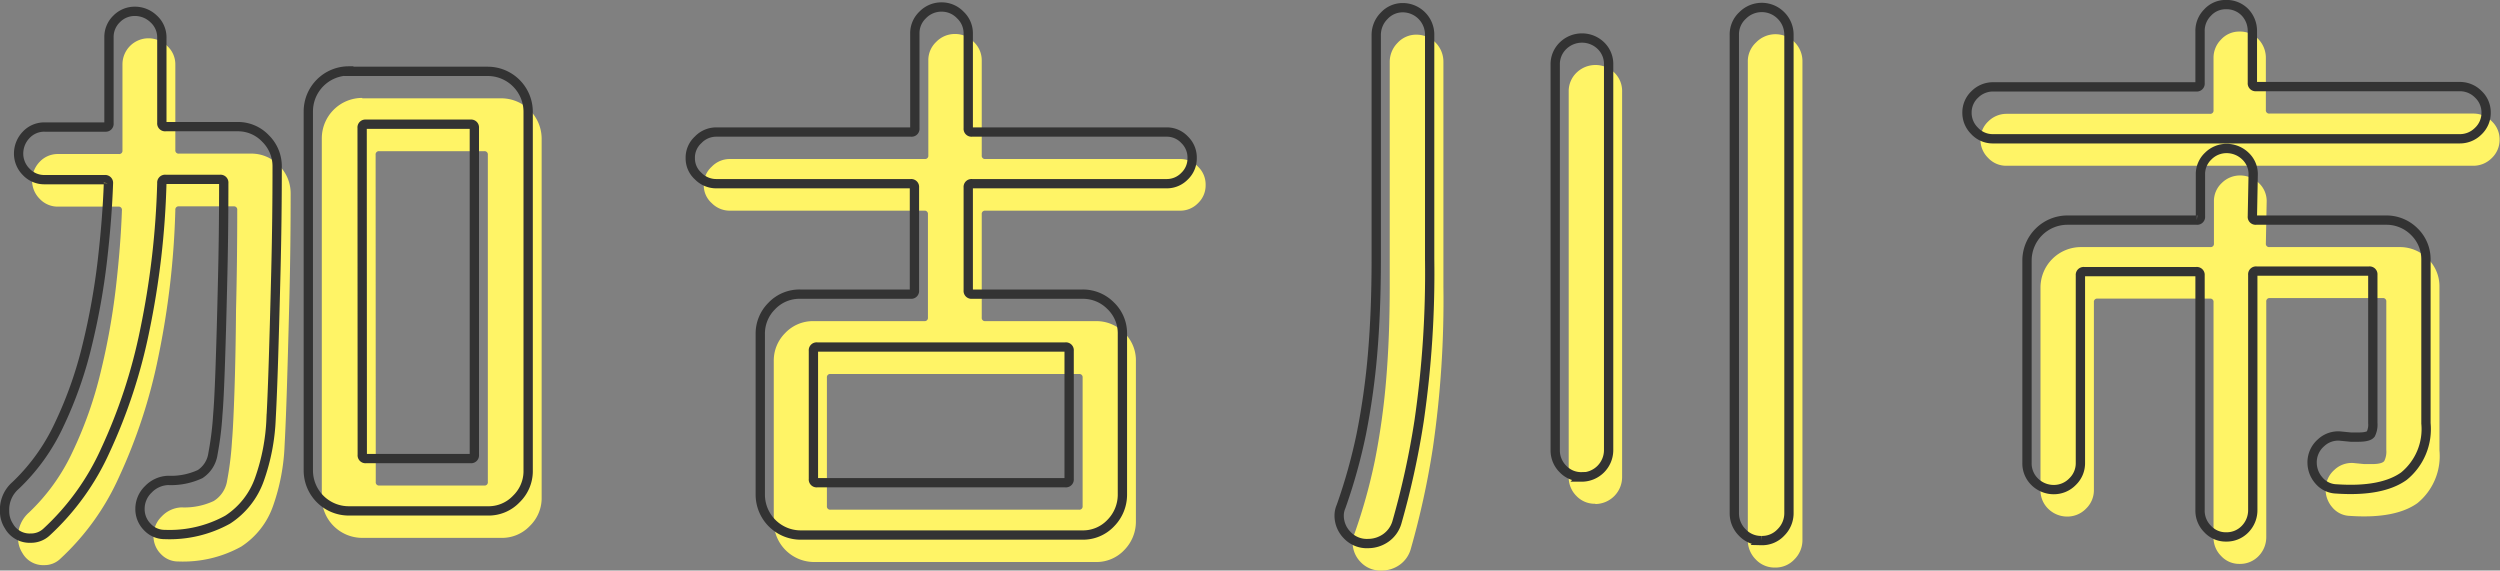
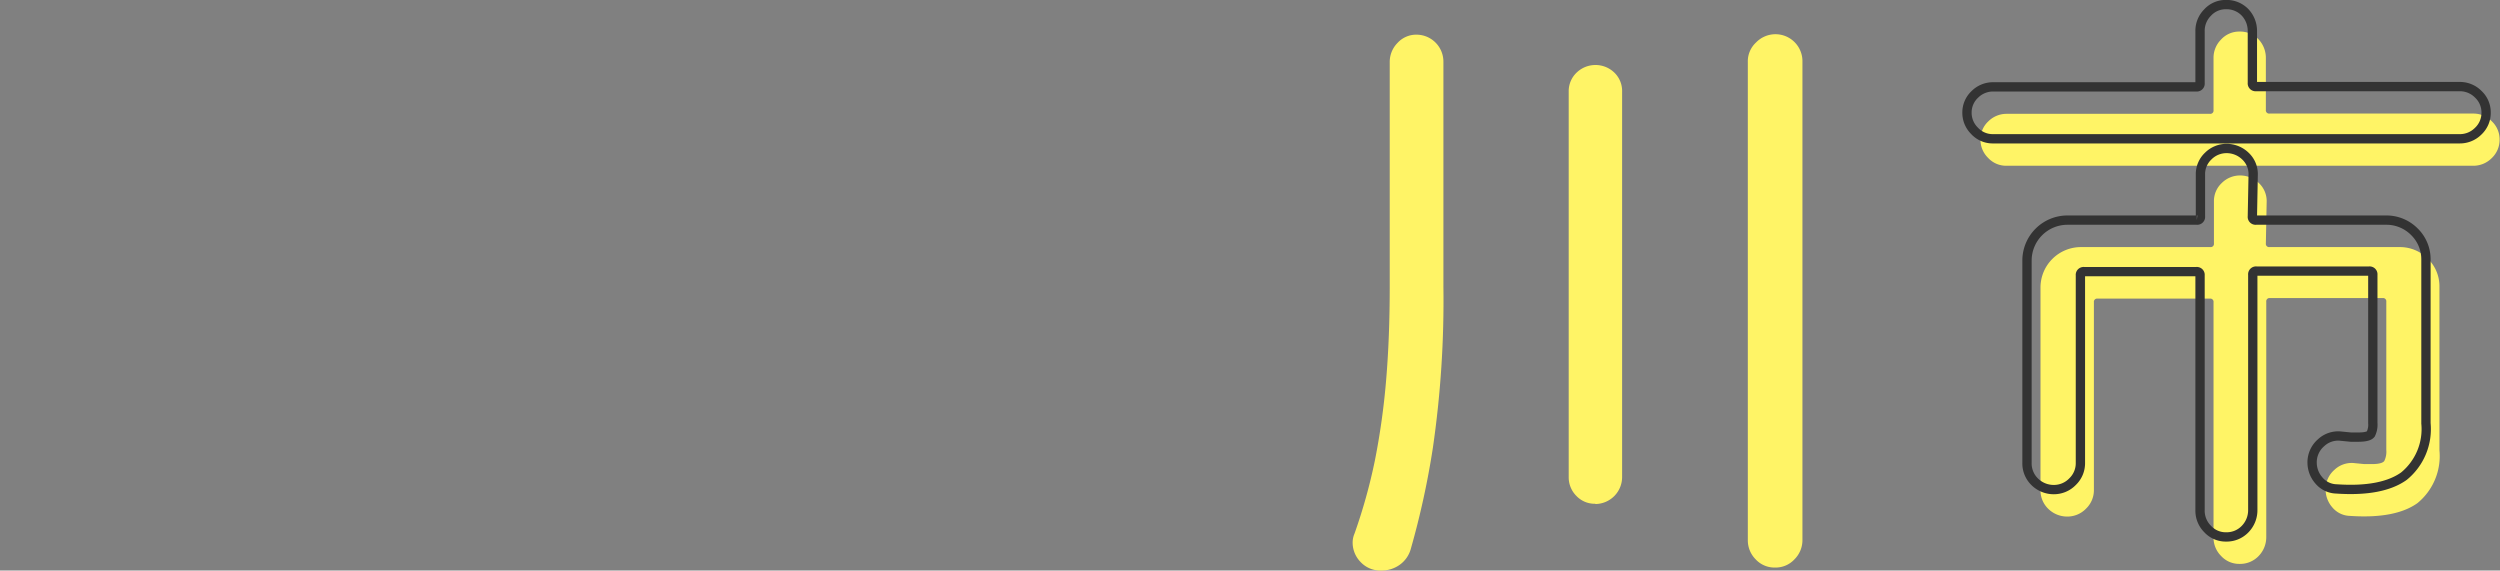
<svg xmlns="http://www.w3.org/2000/svg" viewBox="0 0 185.36 42.3">
  <rect x="0" y="0" width="185.36" height="42.3" fill="#808080" stroke="none" />
  <defs>
    <style>.cls-1{fill:#fff466;}.cls-2{fill:none;stroke:#333;stroke-miterlimit:10;stroke-width:0.69px;}</style>
  </defs>
  <g id="レイヤー_2" data-name="レイヤー 2">
    <g id="内容">
-       <path class="cls-1" d="M13,11.12a.24.24,0,0,0,.27.27h5.31a2.81,2.81,0,0,1,2.11.88,2.89,2.89,0,0,1,.86,2.09q0,3.87-.09,7.56t-.18,6.59c-.06,1.94-.12,3.44-.18,4.52a15.19,15.19,0,0,1-.86,4.5,5.9,5.9,0,0,1-2.36,3,8.9,8.9,0,0,1-4.66,1.1,1.75,1.75,0,0,1-1.3-.56,1.87,1.87,0,0,1-.54-1.33A2,2,0,0,1,12,38.28a2.13,2.13,0,0,1,1.46-.66,5.12,5.12,0,0,0,2.38-.47,2.15,2.15,0,0,0,1-1.51,23.3,23.3,0,0,0,.36-2.92q.09-1,.18-3.6T17.5,23q.09-3.55.09-7.43a.24.24,0,0,0-.27-.27H13.27a.24.24,0,0,0-.27.27,61.59,61.59,0,0,1-1.26,10.89A39.91,39.91,0,0,1,8.81,35.4a18.61,18.61,0,0,1-4.36,6.05,1.68,1.68,0,0,1-1.17.45A1.76,1.76,0,0,1,1.66,41a2,2,0,0,1-.32-1.12A2.37,2.37,0,0,1,2.15,38a14.79,14.79,0,0,0,3.24-4.52,29.69,29.69,0,0,0,2.07-5.87,51.46,51.46,0,0,0,1.13-6.28c.24-2.08.39-4,.45-5.74a.24.24,0,0,0-.27-.27H4.31a1.83,1.83,0,0,1-1.37-.58,1.91,1.91,0,0,1-.56-1.35A2,2,0,0,1,2.94,12a1.83,1.83,0,0,1,1.37-.58h4.5a.24.24,0,0,0,.27-.27V4.77A1.93,1.93,0,0,1,11,2.84a2,2,0,0,1,1.39.56A1.84,1.84,0,0,1,13,4.77ZM26.86,7.29h10.3a3,3,0,0,1,3,3V37A2.88,2.88,0,0,1,39.28,39a2.83,2.83,0,0,1-2.12.88H26.86a3,3,0,0,1-3-3V10.26a3,3,0,0,1,3-3Zm1,28.44a.24.24,0,0,0,.27.27H35.9a.24.24,0,0,0,.27-.27V11.48a.24.24,0,0,0-.27-.27H28.12a.24.24,0,0,0-.27.27Z" />
-       <path class="cls-1" d="M72.79,11.52a.24.24,0,0,0,.27.27H87.5a1.8,1.8,0,0,1,1.33.57,1.83,1.83,0,0,1,.56,1.37,1.81,1.81,0,0,1-.56,1.33,1.83,1.83,0,0,1-1.33.56H73.06a.24.24,0,0,0-.27.27v7.65a.24.24,0,0,0,.27.27h8.19a2.88,2.88,0,0,1,2.09.85,2.83,2.83,0,0,1,.88,2.12V38.7a3,3,0,0,1-.85,2.07,2.83,2.83,0,0,1-2.12.9H60.37a3,3,0,0,1-3-3V26.78a2.88,2.88,0,0,1,.85-2.09,2.83,2.83,0,0,1,2.12-.88h8.19a.24.24,0,0,0,.27-.27V15.89a.24.24,0,0,0-.27-.27H54.12a1.87,1.87,0,0,1-1.35-.56,1.76,1.76,0,0,1-.59-1.33,1.79,1.79,0,0,1,.59-1.37,1.85,1.85,0,0,1,1.35-.57H68.56a.24.24,0,0,0,.27-.27V4.46a1.85,1.85,0,0,1,.58-1.35,1.92,1.92,0,0,1,1.4-.59,1.9,1.9,0,0,1,1.39.59,1.86,1.86,0,0,1,.59,1.35Zm-11.48,26a.24.24,0,0,0,.27.27H80a.24.24,0,0,0,.27-.27V28a.24.24,0,0,0-.27-.27H61.58a.24.24,0,0,0-.27.27Z" />
      <path class="cls-1" d="M102.45,42.3a2,2,0,0,1-1.57-.63,2.06,2.06,0,0,1-.59-1.44,1.67,1.67,0,0,1,.14-.67,40.69,40.69,0,0,0,1.51-5.42,53.45,53.45,0,0,0,.83-5.92q.27-3.15.27-7V4.59a2,2,0,0,1,.58-1.41,1.87,1.87,0,0,1,1.4-.61,2,2,0,0,1,2,2V21.2a76,76,0,0,1-.78,12,61.34,61.34,0,0,1-1.65,7.54,2.14,2.14,0,0,1-.83,1.15A2.28,2.28,0,0,1,102.45,42.3Zm15.84-4.95a1.86,1.86,0,0,1-1.41-.58,1.94,1.94,0,0,1-.57-1.4V6.8a1.9,1.9,0,0,1,.59-1.42,2,2,0,0,1,1.39-.56,2,2,0,0,1,1.4.56,1.89,1.89,0,0,1,.58,1.42V35.37a2,2,0,0,1-2,2Zm13.32,4.73a1.9,1.9,0,0,1-1.44-.61,2,2,0,0,1-.58-1.42V4.59a1.9,1.9,0,0,1,.61-1.44,2,2,0,0,1,3.44,1.44V40.05a2,2,0,0,1-.59,1.42A1.9,1.9,0,0,1,131.61,42.08Z" />
      <path class="cls-1" d="M168,8.15a.24.24,0,0,0,.27.27h15.12a1.91,1.91,0,0,1,1.35.56,1.84,1.84,0,0,1,.59,1.37,1.86,1.86,0,0,1-.59,1.38,1.91,1.91,0,0,1-1.35.56H148.77a1.82,1.82,0,0,1-1.37-.59,1.87,1.87,0,0,1-.56-1.35A1.83,1.83,0,0,1,147.42,9a1.91,1.91,0,0,1,1.35-.56h15.08a.24.24,0,0,0,.27-.27V4.32a1.91,1.91,0,0,1,.56-1.39,1.82,1.82,0,0,1,1.37-.59,1.9,1.9,0,0,1,1.42.59A2,2,0,0,1,168,4.32Zm0,9.9a.24.24,0,0,0,.27.27h9.63a2.92,2.92,0,0,1,2.1.85,2.86,2.86,0,0,1,.87,2.12v12.1a4.5,4.5,0,0,1-1.64,3.92q-1.65,1.17-5,.94a1.75,1.75,0,0,1-1.3-.63,2,2,0,0,1-.5-1.3,1.91,1.91,0,0,1,.66-1.49,1.85,1.85,0,0,1,1.5-.49l.72.07.54,0c.51,0,.82-.08.93-.23a1.56,1.56,0,0,0,.15-.81v-11a.24.24,0,0,0-.27-.27H168.3a.24.24,0,0,0-.27.27V39.83a2,2,0,0,1-.56,1.39,1.9,1.9,0,0,1-1.42.59,1.82,1.82,0,0,1-1.37-.59,1.91,1.91,0,0,1-.56-1.39V22.41a.24.24,0,0,0-.27-.27h-8.33a.24.24,0,0,0-.27.27V36.32a1.89,1.89,0,0,1-.58,1.39,1.92,1.92,0,0,1-1.4.59,2,2,0,0,1-1.39-.56,1.9,1.9,0,0,1-.59-1.42v-15a3,3,0,0,1,3-3h9.59a.24.24,0,0,0,.27-.27V14.94a1.83,1.83,0,0,1,.58-1.37,1.91,1.91,0,0,1,1.35-.56,2,2,0,0,1,1.4.56,1.83,1.83,0,0,1,.58,1.37Z" />
-       <path class="cls-2" d="M12,9.12a.24.24,0,0,0,.27.27h5.31a2.81,2.81,0,0,1,2.11.88,2.89,2.89,0,0,1,.86,2.09q0,3.87-.09,7.56t-.18,6.59c-.06,1.94-.12,3.44-.18,4.52a15.19,15.19,0,0,1-.86,4.5,5.9,5.9,0,0,1-2.36,3,8.9,8.9,0,0,1-4.66,1.1,1.75,1.75,0,0,1-1.3-.56,1.87,1.87,0,0,1-.54-1.33A2,2,0,0,1,11,36.28a2.13,2.13,0,0,1,1.46-.66,5.12,5.12,0,0,0,2.38-.47,2.15,2.15,0,0,0,.95-1.51,23.3,23.3,0,0,0,.36-2.92q.09-1,.18-3.6T16.5,21q.09-3.55.09-7.43a.24.24,0,0,0-.27-.27H12.27a.24.24,0,0,0-.27.27,61.59,61.59,0,0,1-1.26,10.89A39.91,39.91,0,0,1,7.81,33.4a18.61,18.61,0,0,1-4.36,6.05,1.68,1.68,0,0,1-1.17.45A1.76,1.76,0,0,1,.66,39a2,2,0,0,1-.32-1.12A2.37,2.37,0,0,1,1.15,36a14.79,14.79,0,0,0,3.24-4.52,29.69,29.69,0,0,0,2.07-5.87,51.46,51.46,0,0,0,1.13-6.28c.24-2.08.39-4,.45-5.74a.24.24,0,0,0-.27-.27H3.31a1.83,1.83,0,0,1-1.37-.58,1.91,1.91,0,0,1-.56-1.35A2,2,0,0,1,1.94,10a1.83,1.83,0,0,1,1.37-.58h4.5a.24.24,0,0,0,.27-.27V2.77A1.86,1.86,0,0,1,8.65,1.4,1.87,1.87,0,0,1,10,.84a2,2,0,0,1,1.39.56A1.84,1.84,0,0,1,12,2.77ZM25.86,5.29h10.3a3,3,0,0,1,3,3V35A2.88,2.88,0,0,1,38.28,37a2.83,2.83,0,0,1-2.12.88H25.86a3,3,0,0,1-3-3V8.26a3,3,0,0,1,3-3Zm1,28.44a.24.24,0,0,0,.27.27H34.9a.24.24,0,0,0,.27-.27V9.48a.24.24,0,0,0-.27-.27H27.12a.24.24,0,0,0-.27.27Z" />
-       <path class="cls-2" d="M71.79,9.52a.24.24,0,0,0,.27.27H86.5a1.8,1.8,0,0,1,1.33.57,1.83,1.83,0,0,1,.56,1.37,1.81,1.81,0,0,1-.56,1.33,1.83,1.83,0,0,1-1.33.56H72.06a.24.24,0,0,0-.27.27v7.65a.24.24,0,0,0,.27.27h8.19a2.88,2.88,0,0,1,2.09.85,2.83,2.83,0,0,1,.88,2.12V36.7a3,3,0,0,1-.85,2.07,2.83,2.83,0,0,1-2.12.9H59.37a3,3,0,0,1-3-3V24.78a2.88,2.88,0,0,1,.85-2.09,2.83,2.83,0,0,1,2.12-.88h8.19a.24.24,0,0,0,.27-.27V13.89a.24.24,0,0,0-.27-.27H53.12a1.87,1.87,0,0,1-1.35-.56,1.76,1.76,0,0,1-.59-1.33,1.79,1.79,0,0,1,.59-1.37,1.85,1.85,0,0,1,1.35-.57H67.56a.24.24,0,0,0,.27-.27V2.46a1.85,1.85,0,0,1,.58-1.35,1.92,1.92,0,0,1,1.4-.59,1.9,1.9,0,0,1,1.39.59,1.86,1.86,0,0,1,.59,1.35Zm-11.48,26a.24.24,0,0,0,.27.27H79a.24.24,0,0,0,.27-.27V26a.24.24,0,0,0-.27-.27H60.58a.24.24,0,0,0-.27.27Z" />
-       <path class="cls-2" d="M101.45,40.3a2,2,0,0,1-1.57-.63,2.06,2.06,0,0,1-.59-1.44,1.67,1.67,0,0,1,.14-.67,40.69,40.69,0,0,0,1.51-5.42,53.45,53.45,0,0,0,.83-5.92q.27-3.15.27-7V2.59a2,2,0,0,1,.58-1.41A1.87,1.87,0,0,1,104,.57a2,2,0,0,1,2,2V19.2a76,76,0,0,1-.78,12,61.34,61.34,0,0,1-1.65,7.54,2.14,2.14,0,0,1-.83,1.15A2.28,2.28,0,0,1,101.45,40.3Zm15.84-4.95a1.86,1.86,0,0,1-1.41-.58,1.94,1.94,0,0,1-.57-1.4V4.8a1.9,1.9,0,0,1,.59-1.42,2,2,0,0,1,1.39-.56,2,2,0,0,1,1.4.56,1.89,1.89,0,0,1,.58,1.42V33.37a2,2,0,0,1-2,2Zm13.32,4.73a1.9,1.9,0,0,1-1.44-.61,2,2,0,0,1-.58-1.42V2.59a1.9,1.9,0,0,1,.61-1.44,2,2,0,0,1,2.85,0,2,2,0,0,1,.59,1.44V38.05a2,2,0,0,1-.59,1.42A1.9,1.9,0,0,1,130.61,40.08Z" />
      <path class="cls-2" d="M167,6.15a.24.24,0,0,0,.27.27h15.12a1.91,1.91,0,0,1,1.35.56,1.84,1.84,0,0,1,.59,1.37,1.86,1.86,0,0,1-.59,1.38,1.91,1.91,0,0,1-1.35.56H147.77a1.82,1.82,0,0,1-1.37-.59,1.87,1.87,0,0,1-.56-1.35A1.83,1.83,0,0,1,146.42,7a1.91,1.91,0,0,1,1.35-.56h15.08a.24.24,0,0,0,.27-.27V2.32a1.91,1.91,0,0,1,.56-1.39,1.82,1.82,0,0,1,1.37-.59,1.9,1.9,0,0,1,1.42.59A2,2,0,0,1,167,2.32Zm0,9.9a.24.24,0,0,0,.27.27h9.63a2.92,2.92,0,0,1,2.1.85,2.86,2.86,0,0,1,.87,2.12v12.1a4.5,4.5,0,0,1-1.64,3.92q-1.65,1.17-5,.94a1.75,1.75,0,0,1-1.3-.63,2,2,0,0,1-.5-1.3,1.91,1.91,0,0,1,.66-1.49,1.85,1.85,0,0,1,1.5-.49l.72.07.54,0c.51,0,.82-.08.93-.23a1.56,1.56,0,0,0,.15-.81v-11a.24.24,0,0,0-.27-.27H167.3a.24.24,0,0,0-.27.27V37.83a2,2,0,0,1-.56,1.39,1.9,1.9,0,0,1-1.42.59,1.82,1.82,0,0,1-1.37-.59,1.91,1.91,0,0,1-.56-1.39V20.41a.24.24,0,0,0-.27-.27h-8.33a.24.24,0,0,0-.27.27V34.32a1.89,1.89,0,0,1-.58,1.39,1.92,1.92,0,0,1-1.4.59,2,2,0,0,1-1.39-.56,1.9,1.9,0,0,1-.59-1.42v-15a3,3,0,0,1,3-3h9.59a.24.24,0,0,0,.27-.27V12.94a1.83,1.83,0,0,1,.58-1.37,1.91,1.91,0,0,1,1.35-.56,2,2,0,0,1,1.4.56,1.83,1.83,0,0,1,.58,1.37Z" />
    </g>
  </g>
</svg>